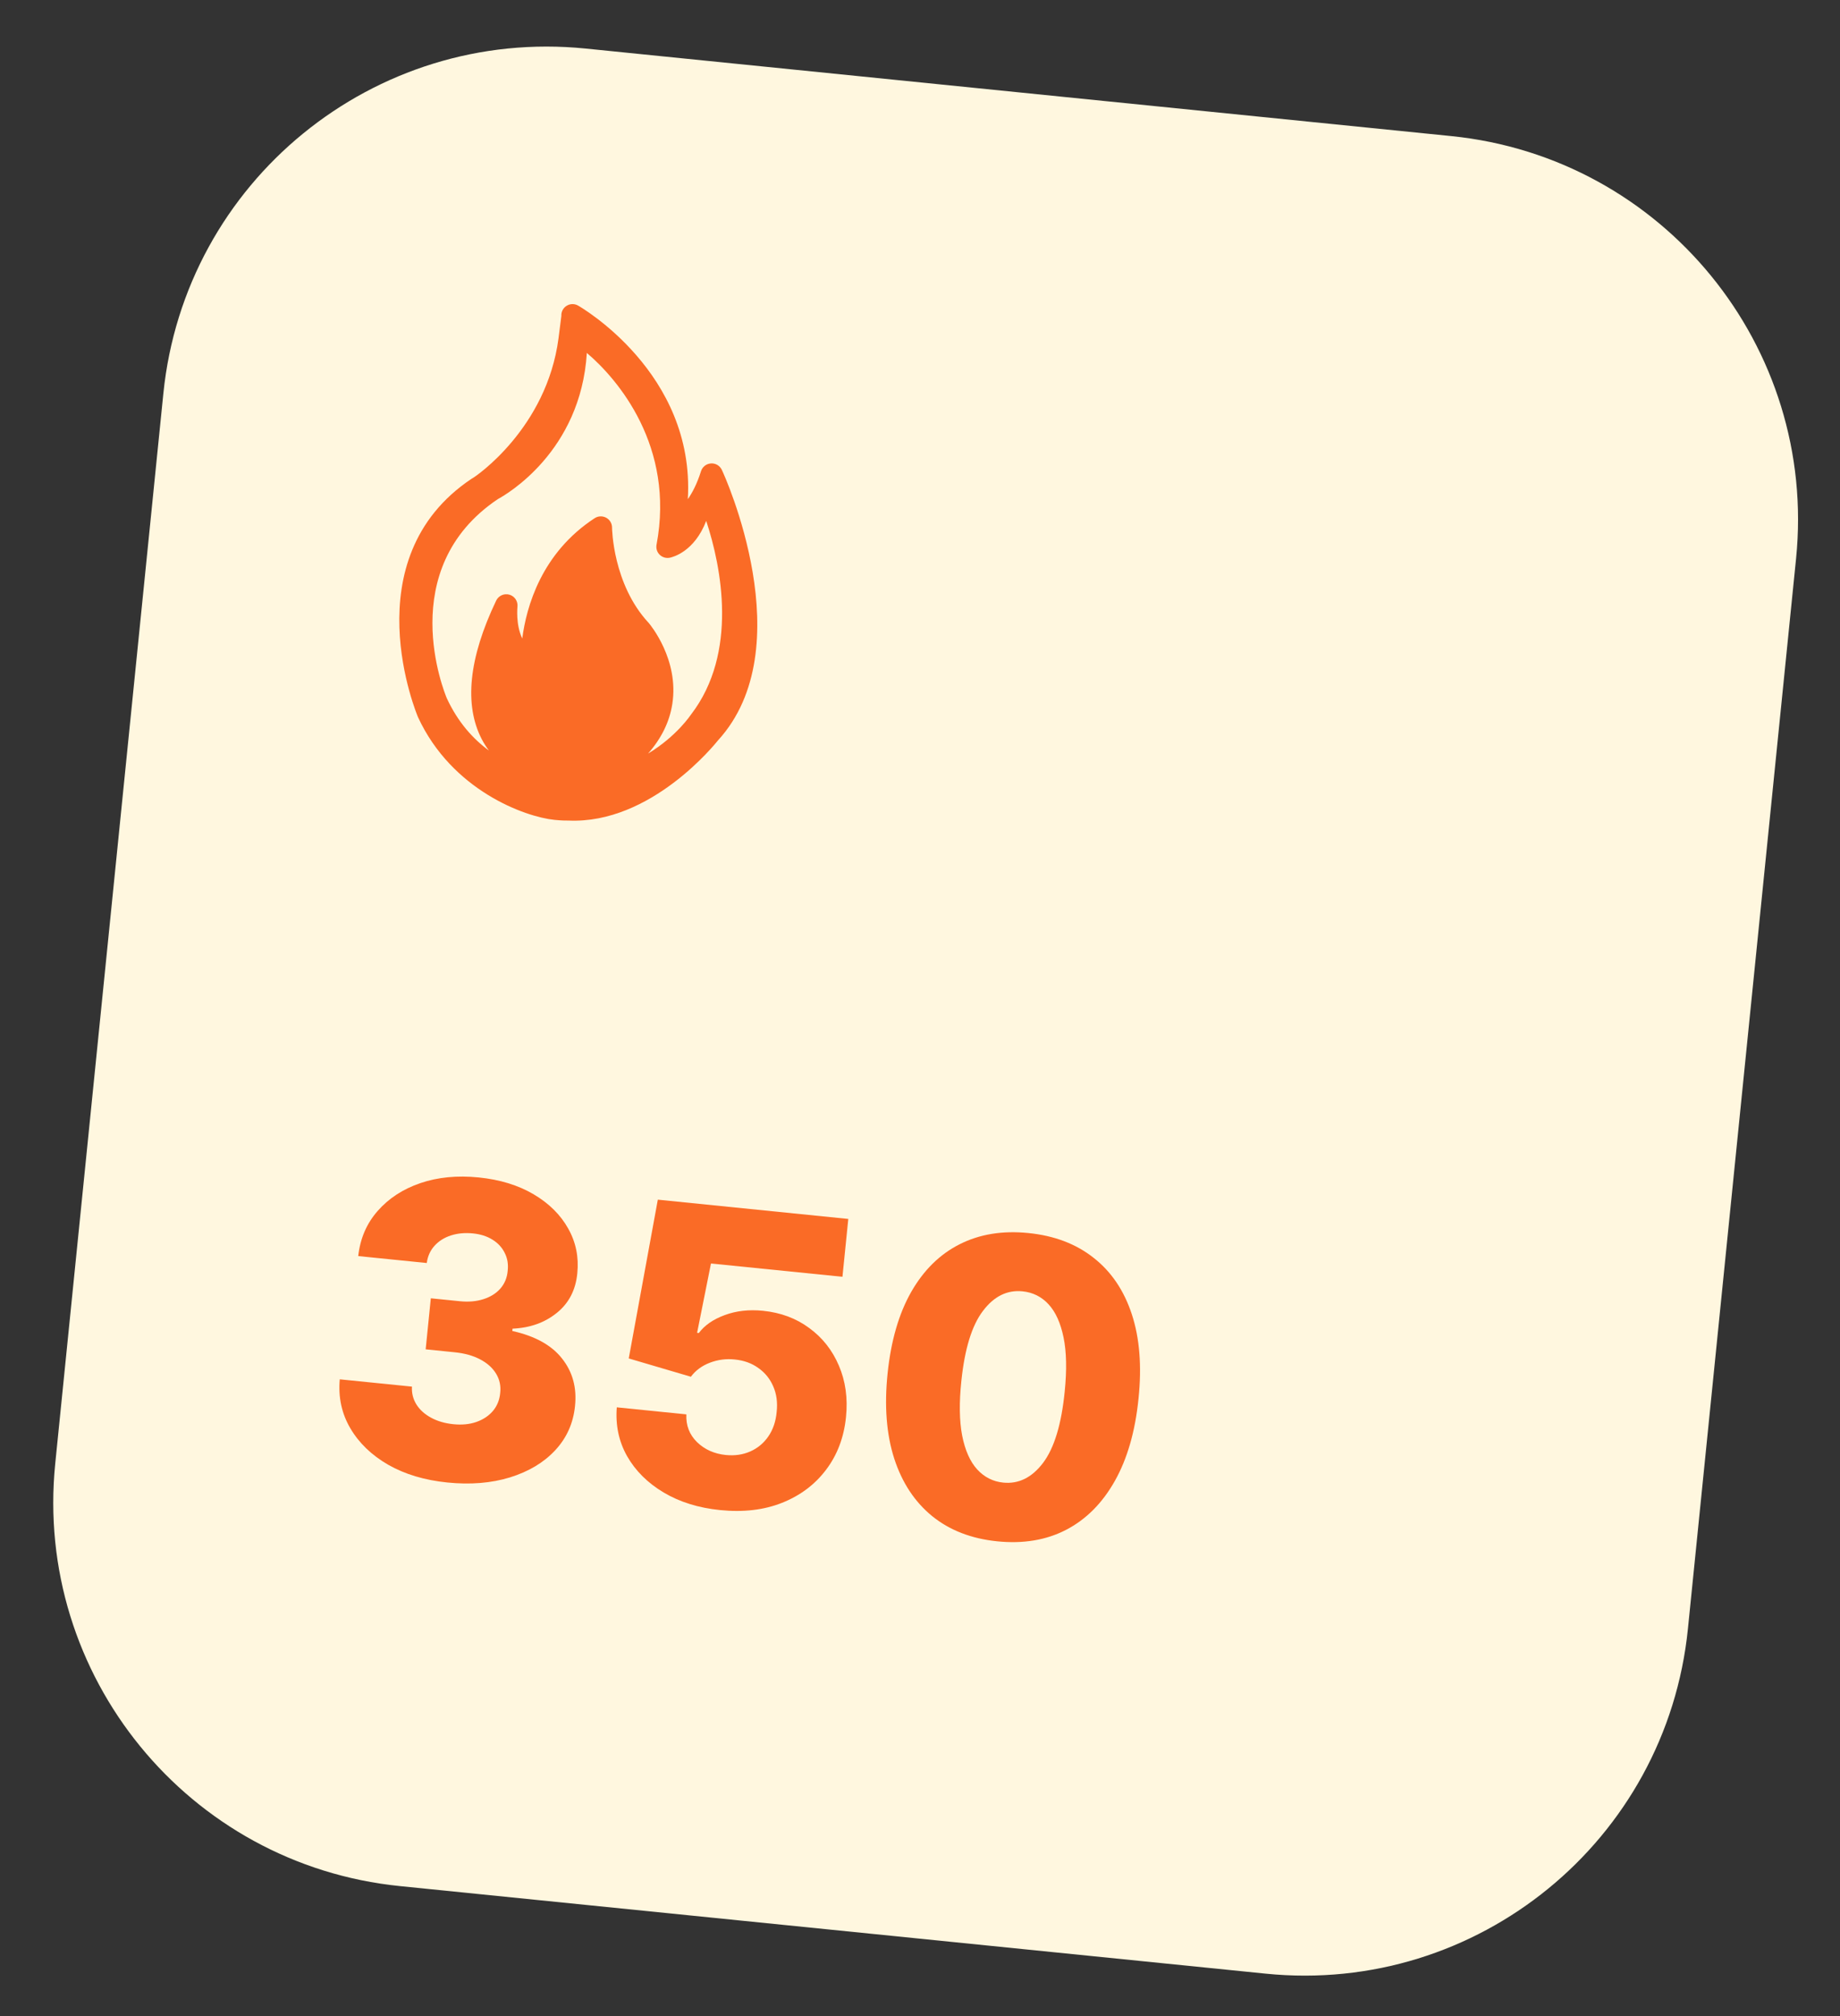
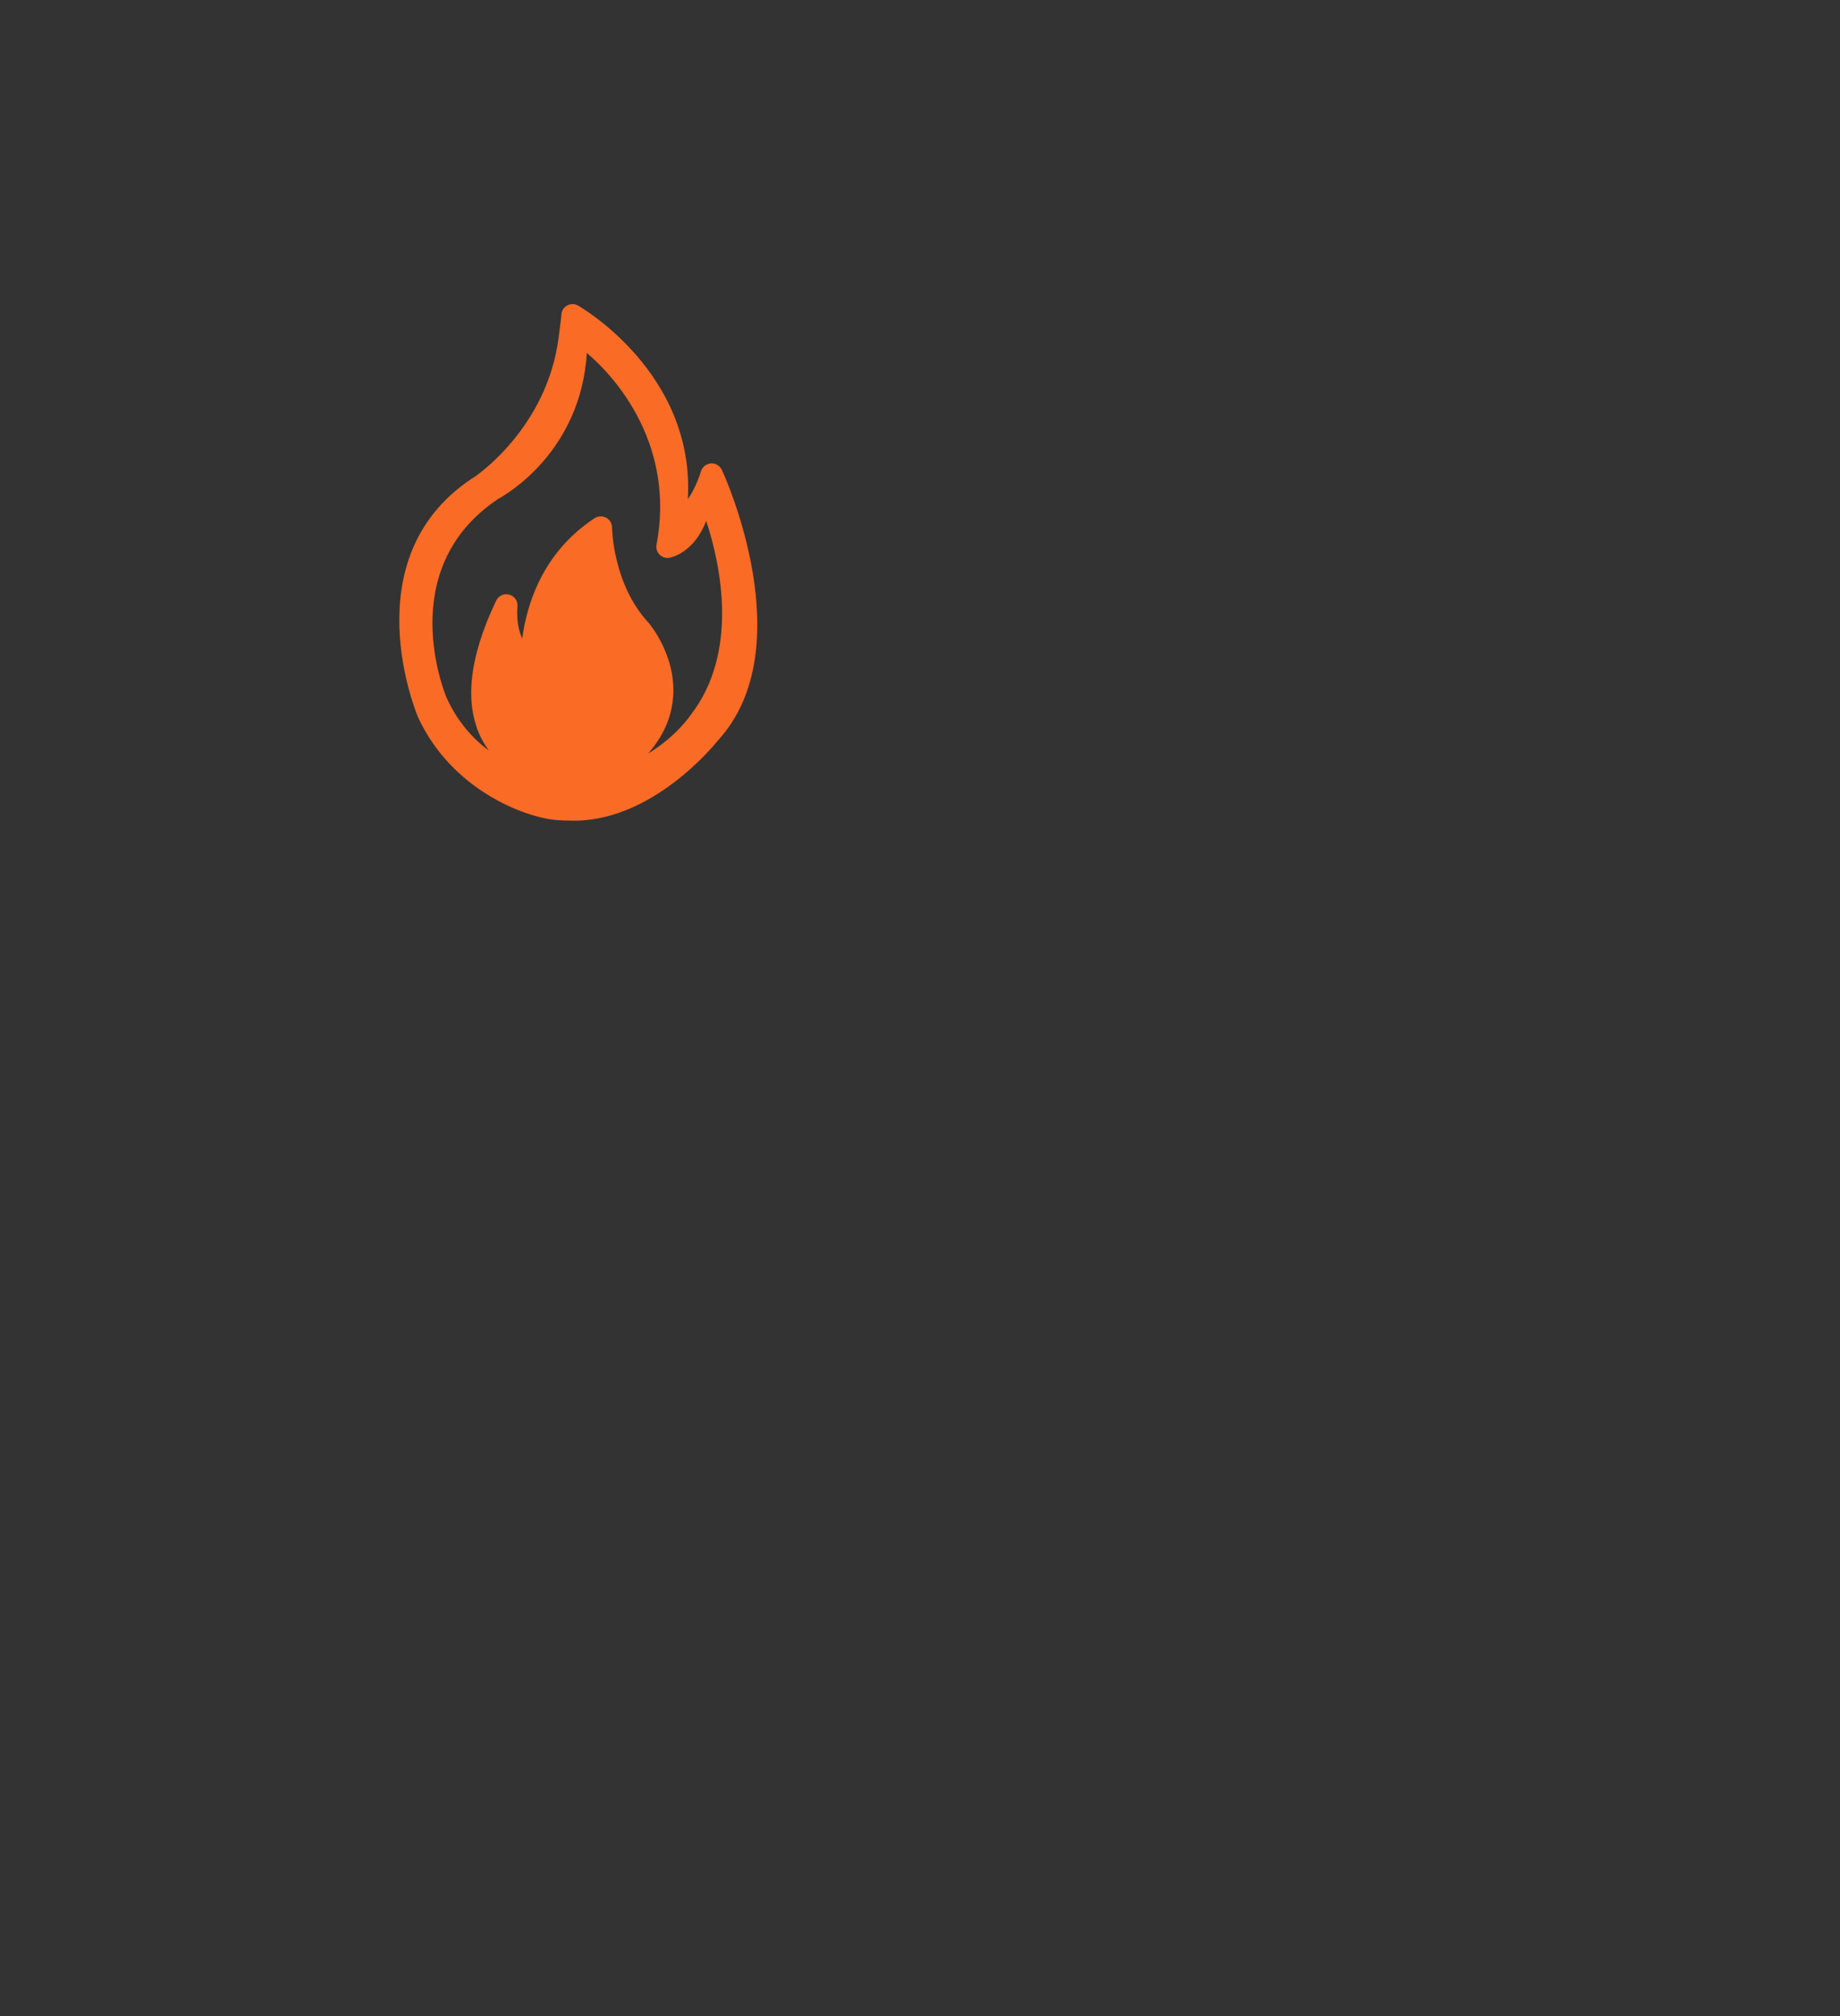
<svg xmlns="http://www.w3.org/2000/svg" width="105" height="115" viewBox="0 0 105 115" fill="none">
  <rect x="0" y="0" width="105" height="115" fill="#333333" stroke="none" />
-   <path d="M9.322 22.446C10.544 10.357 21.335 1.548 33.424 2.77L82.817 7.763C94.906 8.986 103.715 19.776 102.493 31.865L96.322 92.905C95.1 104.993 84.31 113.802 72.221 112.58L22.828 107.587C10.739 106.365 1.93 95.575 3.152 83.486L9.322 22.446Z" fill="#FFF7DF" />
-   <path d="M56.91 87.92C55.433 87.77 54.194 87.292 53.195 86.483C52.197 85.669 51.475 84.574 51.029 83.198C50.584 81.816 50.458 80.196 50.651 78.338C50.844 76.48 51.293 74.932 51.998 73.694C52.709 72.451 53.63 71.545 54.763 70.974C55.902 70.398 57.21 70.185 58.688 70.335C60.166 70.484 61.405 70.955 62.406 71.747C63.413 72.534 64.14 73.607 64.587 74.967C65.035 76.327 65.162 77.933 64.969 79.785C64.781 81.649 64.33 83.213 63.617 84.478C62.904 85.743 61.978 86.672 60.837 87.264C59.703 87.851 58.394 88.07 56.91 87.92ZM57.249 84.57C58.131 84.659 58.891 84.282 59.528 83.438C60.165 82.589 60.575 81.23 60.759 79.36C60.883 78.135 60.861 77.114 60.693 76.295C60.525 75.47 60.241 74.84 59.839 74.403C59.438 73.967 58.942 73.719 58.352 73.66C57.475 73.571 56.722 73.943 56.092 74.777C55.462 75.604 55.052 76.933 54.861 78.763C54.73 80.004 54.745 81.044 54.905 81.885C55.071 82.726 55.357 83.37 55.763 83.818C56.169 84.26 56.665 84.511 57.249 84.57Z" fill="#FA6B26" />
-   <path d="M41.097 86.138C39.862 86.013 38.787 85.679 37.873 85.135C36.959 84.591 36.263 83.9 35.785 83.061C35.312 82.222 35.117 81.294 35.197 80.277L39.167 80.678C39.138 81.305 39.34 81.832 39.776 82.261C40.213 82.684 40.759 82.928 41.415 82.995C41.928 83.046 42.394 82.979 42.814 82.793C43.234 82.608 43.578 82.322 43.845 81.937C44.113 81.546 44.271 81.083 44.32 80.547C44.38 80.002 44.316 79.514 44.125 79.082C43.94 78.651 43.658 78.302 43.278 78.036C42.905 77.764 42.459 77.602 41.941 77.549C41.45 77.494 40.973 77.555 40.51 77.731C40.052 77.907 39.691 78.174 39.426 78.532L35.88 77.488L37.539 68.431L48.408 69.53L48.075 72.83L40.572 72.072L39.78 76.028L39.879 76.037C40.208 75.597 40.699 75.257 41.352 75.017C42.012 74.771 42.742 74.689 43.542 74.77C44.556 74.873 45.437 75.201 46.183 75.756C46.935 76.305 47.498 77.019 47.871 77.898C48.25 78.778 48.386 79.755 48.277 80.831C48.159 81.994 47.779 82.997 47.137 83.841C46.5 84.684 45.662 85.312 44.623 85.725C43.591 86.134 42.415 86.271 41.097 86.138Z" fill="#FA6B26" />
-   <path d="M25.52 84.563C24.23 84.432 23.108 84.096 22.155 83.554C21.207 83.007 20.486 82.313 19.992 81.472C19.498 80.631 19.297 79.7 19.389 78.679L23.508 79.095C23.487 79.466 23.572 79.806 23.764 80.115C23.956 80.419 24.234 80.67 24.599 80.868C24.963 81.067 25.388 81.19 25.873 81.239C26.358 81.288 26.794 81.246 27.181 81.112C27.574 80.974 27.89 80.764 28.131 80.481C28.371 80.194 28.509 79.851 28.544 79.454C28.589 79.057 28.512 78.693 28.312 78.361C28.111 78.028 27.807 77.755 27.4 77.541C26.998 77.328 26.511 77.192 25.937 77.135L24.291 76.968L24.585 74.057L26.231 74.223C26.733 74.274 27.183 74.236 27.58 74.109C27.983 73.982 28.307 73.781 28.552 73.505C28.797 73.223 28.937 72.887 28.971 72.495C29.015 72.115 28.958 71.772 28.8 71.466C28.647 71.155 28.414 70.903 28.099 70.71C27.79 70.517 27.42 70.399 26.99 70.356C26.538 70.31 26.119 70.348 25.733 70.471C25.353 70.594 25.041 70.791 24.796 71.061C24.552 71.332 24.404 71.66 24.354 72.044L20.442 71.649C20.555 70.641 20.926 69.782 21.555 69.071C22.184 68.355 22.995 67.826 23.988 67.487C24.986 67.148 26.094 67.04 27.313 67.163C28.526 67.285 29.572 67.606 30.449 68.123C31.327 68.641 31.986 69.293 32.424 70.078C32.864 70.858 33.037 71.708 32.944 72.629C32.853 73.583 32.462 74.338 31.771 74.892C31.085 75.446 30.244 75.746 29.248 75.79L29.235 75.922C30.532 76.209 31.479 76.734 32.076 77.496C32.678 78.259 32.924 79.161 32.813 80.203C32.714 81.184 32.336 82.026 31.68 82.729C31.03 83.426 30.171 83.941 29.101 84.273C28.037 84.6 26.844 84.697 25.52 84.563Z" fill="#FA6B26" />
  <path d="M41.184 26.786C41.066 26.553 40.823 26.413 40.561 26.436C40.302 26.456 40.082 26.631 40.003 26.879C39.779 27.591 39.509 28.105 39.251 28.474C39.673 21.251 33.077 17.486 33.009 17.443C32.806 17.317 32.55 17.314 32.345 17.437C32.139 17.56 32.019 17.784 32.034 18.021L31.873 19.288C31.201 24.431 27.142 27.186 26.971 27.274C26.95 27.285 26.928 27.298 26.908 27.311C20.044 31.897 23.814 40.817 23.858 40.918C25.794 45.093 29.961 46.597 31.642 46.767C32.072 46.811 32.362 46.809 32.442 46.807C37.163 47.014 40.84 42.395 40.972 42.234C45.801 36.954 41.357 27.129 41.184 26.786L41.184 26.786ZM39.438 40.752C39.42 40.773 38.625 41.991 36.98 42.987C37.74 42.125 38.205 41.181 38.364 40.165C38.766 37.629 37.102 35.633 37.031 35.548C37.024 35.54 37.017 35.534 37.012 35.526C34.963 33.321 34.926 30.122 34.926 30.091C34.927 29.858 34.797 29.642 34.59 29.531C34.383 29.42 34.132 29.43 33.937 29.557C30.89 31.545 30.036 34.623 29.803 36.422C29.421 35.626 29.527 34.625 29.528 34.612C29.564 34.303 29.373 34.009 29.071 33.922C28.771 33.835 28.451 33.977 28.315 34.258C26.746 37.541 26.473 40.206 27.497 42.176C27.618 42.406 27.754 42.615 27.896 42.809C26.994 42.148 26.131 41.198 25.496 39.827C25.37 39.527 22.466 32.464 28.41 28.47C28.88 28.217 33.139 25.772 33.488 20.133C35.254 21.628 38.524 25.459 37.466 31.07C37.426 31.284 37.496 31.507 37.656 31.654C37.816 31.804 38.042 31.86 38.252 31.807C38.392 31.77 39.621 31.479 40.3 29.713C41.171 32.345 42.132 37.242 39.438 40.752L39.438 40.752Z" fill="#FA6B26" />
</svg>